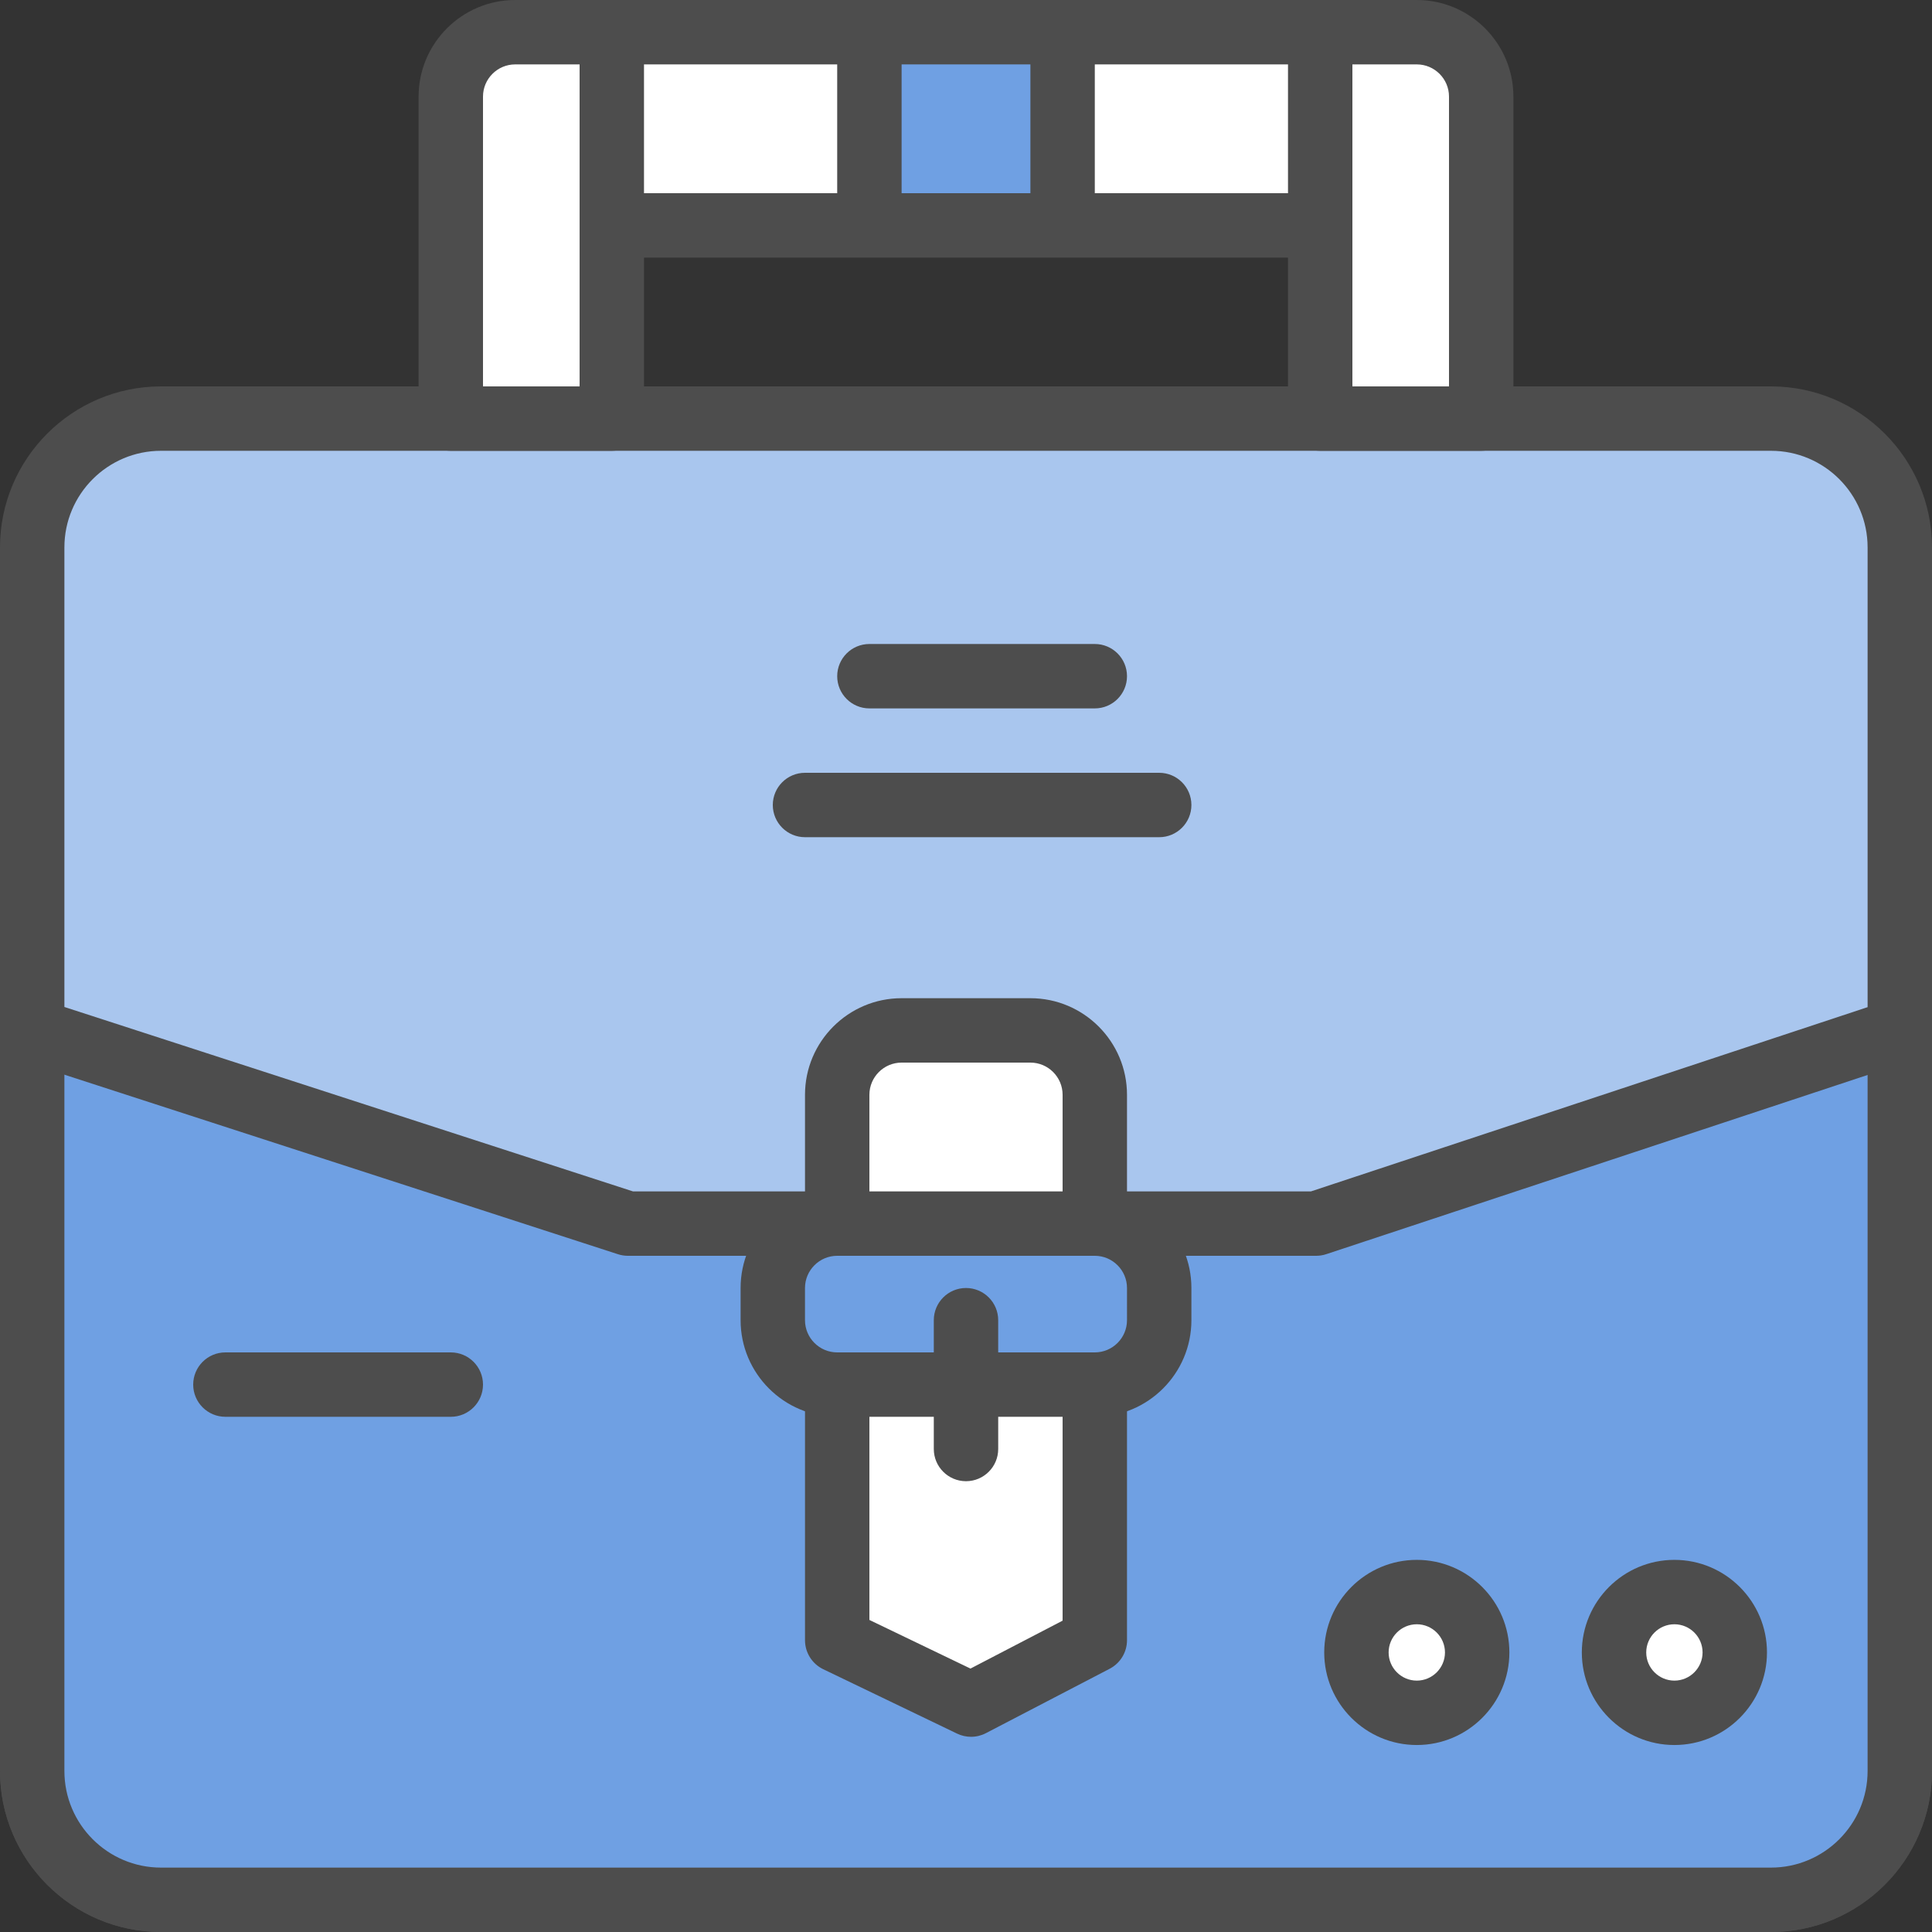
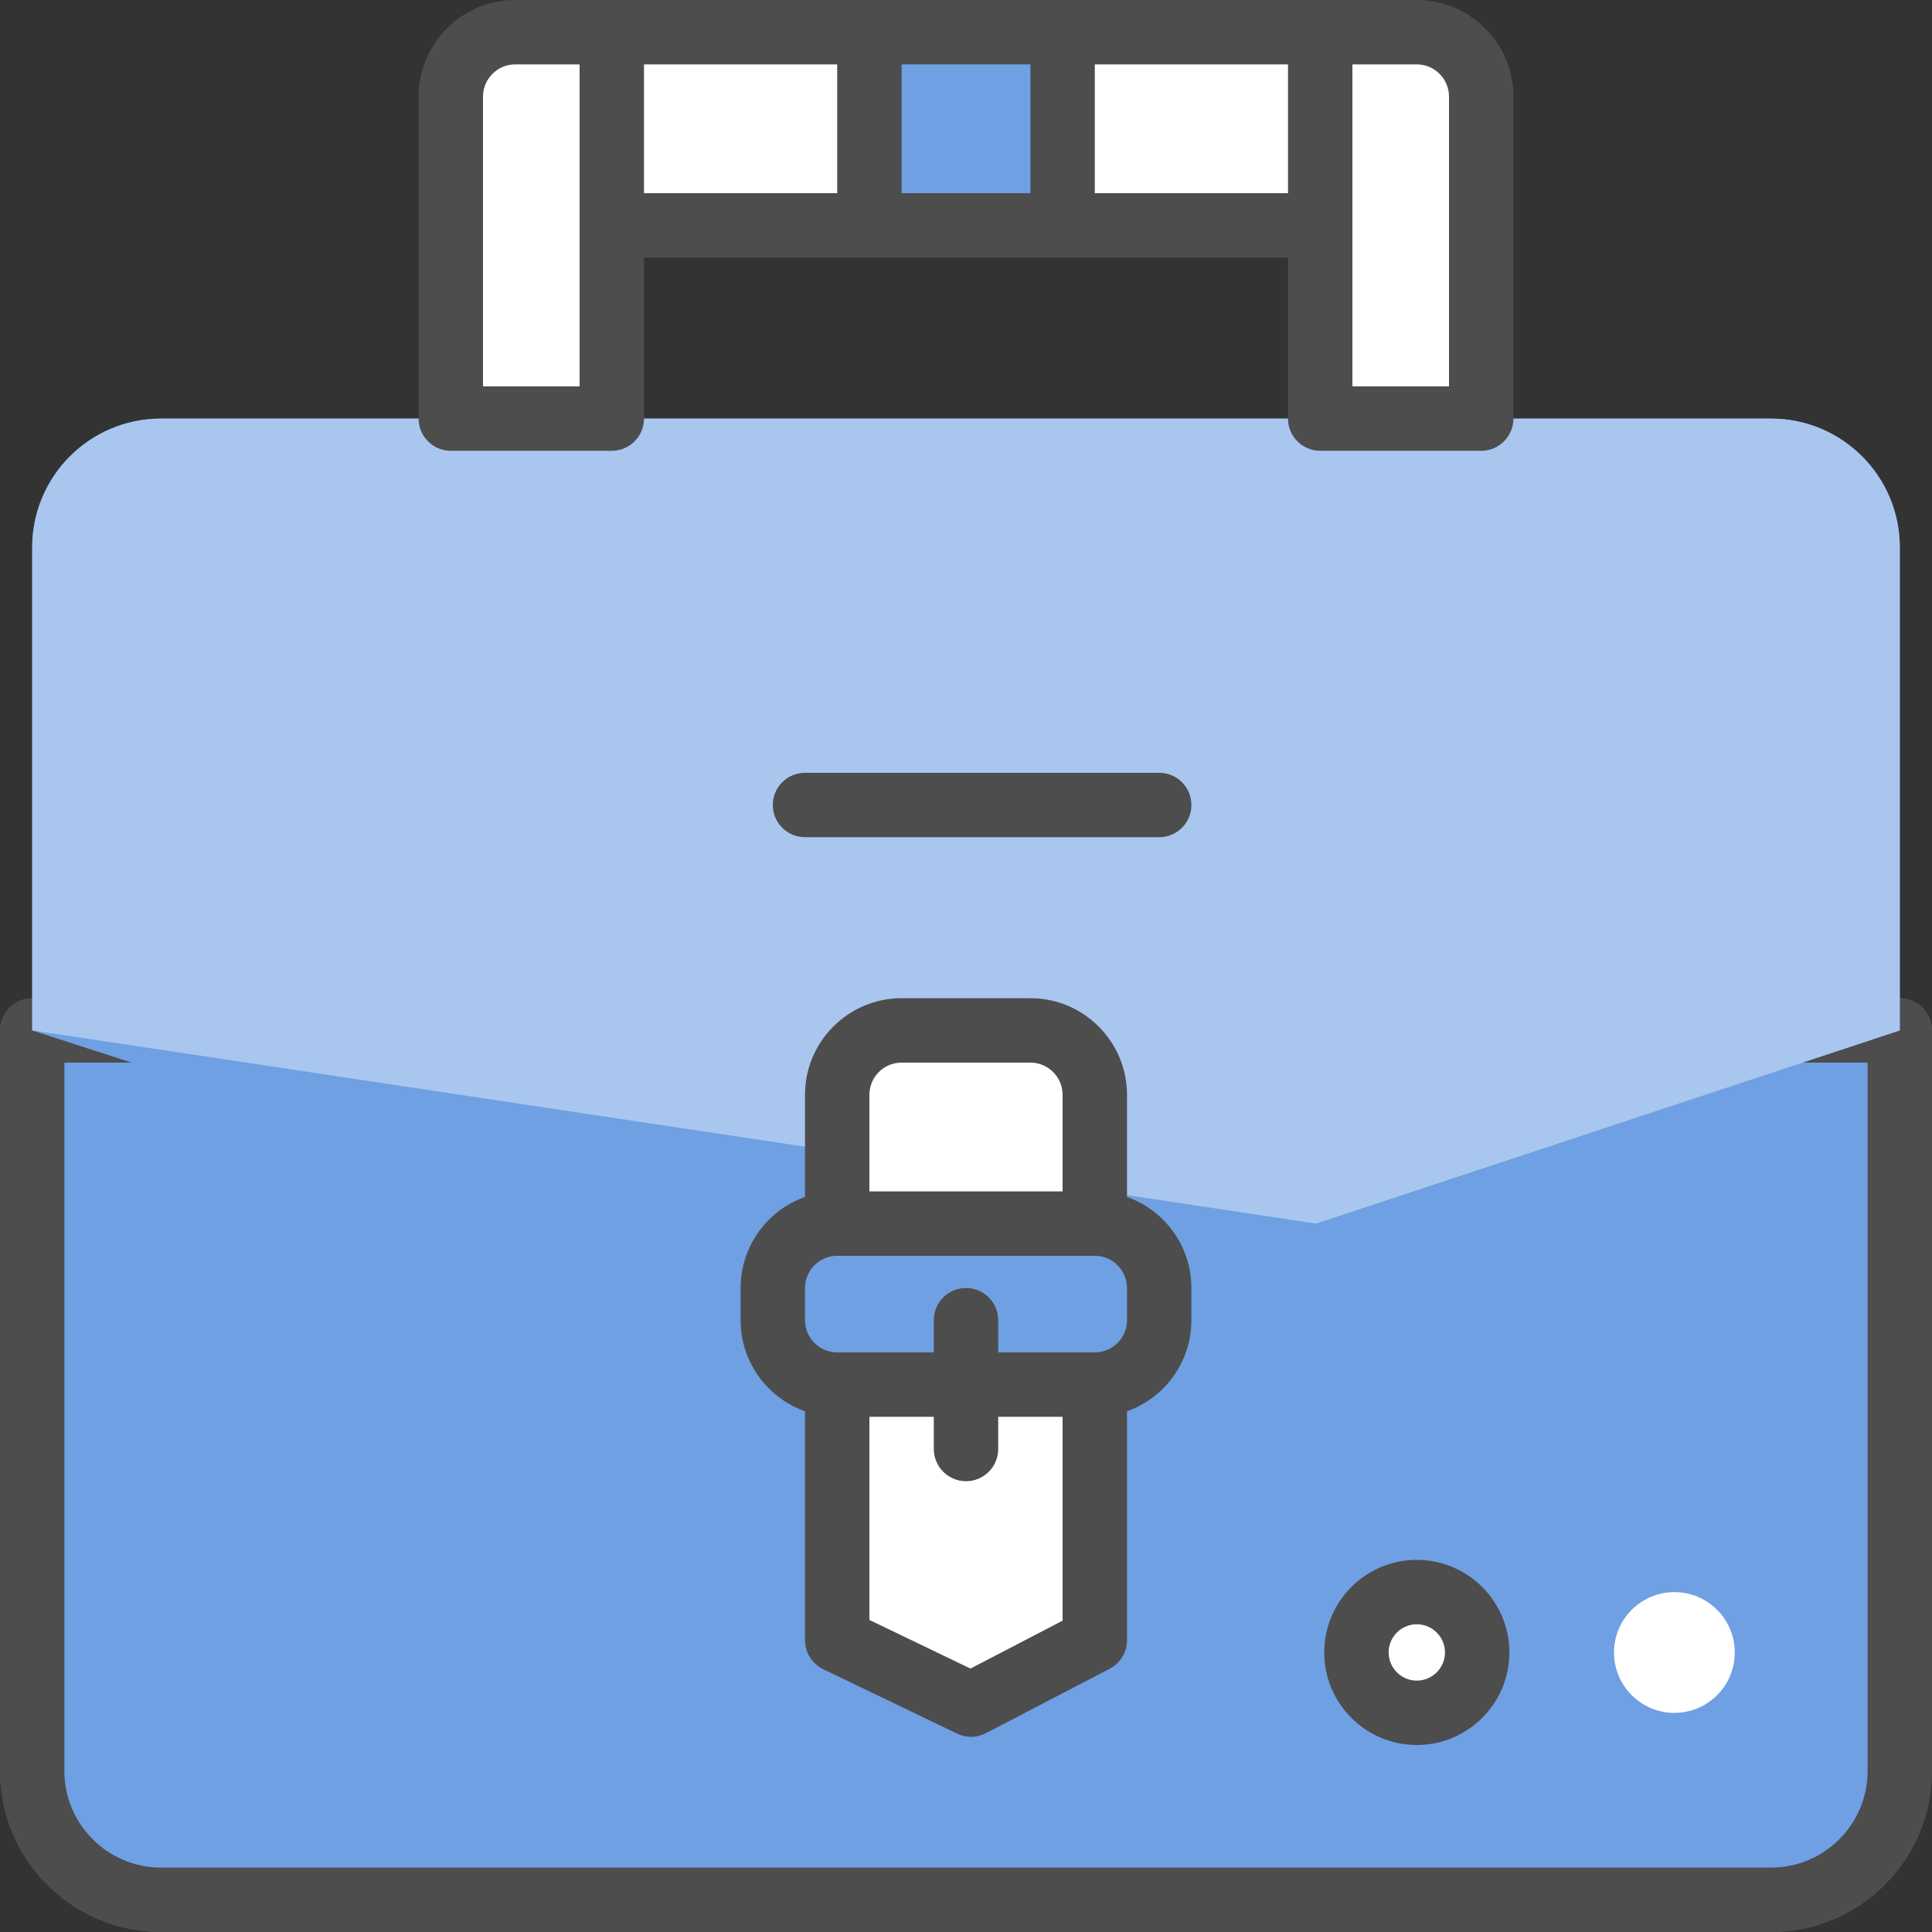
<svg xmlns="http://www.w3.org/2000/svg" version="1.1" id="Layer_1" viewBox="0 0 480 480" xml:space="preserve">
  <rect x="0" y="0" width="480" height="480" fill="#333333" stroke="none" />
  <path id="SVGCleanerId_0" style="fill:#4D4D4D;" d="M440,480H40c-22.056,0-40-17.944-40-40V256c0-4.416,3.584-8,8-8h464  c4.416,0,8,3.584,8,8v184C480,462.056,462.056,480,440,480z M16,264v176c0,13.232,10.768,24,24,24h400c13.232,0,24-10.768,24-24V264  H16z" />
  <path style="fill:#6FA0E3;" d="M440,472H40c-17.672,0-32-14.328-32-32V256h464v184C472,457.672,457.672,472,440,472z" />
  <g>
    <path id="SVGCleanerId_0_1_" style="fill:#4D4D4D;" d="M440,480H40c-22.056,0-40-17.944-40-40V256c0-4.416,3.584-8,8-8h464   c4.416,0,8,3.584,8,8v184C480,462.056,462.056,480,440,480z M16,264v176c0,13.232,10.768,24,24,24h400c13.232,0,24-10.768,24-24   V264H16z" />
  </g>
  <path style="fill:#6FA0E3;" d="M472,256l-145,48H156L8,256V136c0-17.672,14.328-32,32-32h400c17.672,0,32,14.328,32,32V256z" />
-   <path style="fill:#A9C6EE;" d="M472,256l-145,48H156L8,256V136c0-17.672,14.328-32,32-32h400c17.672,0,32,14.328,32,32V256z" />
-   <path style="fill:#4D4D4D;" d="M327,312H156c-0.84,0-1.672-0.136-2.472-0.392l-148-48C2.232,262.536,0,259.472,0,256V136  c0-22.056,17.944-40,40-40h400c22.056,0,40,17.944,40,40v120c0,3.448-2.208,6.512-5.488,7.592l-145,48  C328.696,311.864,327.848,312,327,312z M157.264,296h168.44L464,250.224V136c0-13.232-10.768-24-24-24H40c-13.232,0-24,10.768-24,24  v114.184L157.264,296z M472,256h0.08H472z" />
+   <path style="fill:#A9C6EE;" d="M472,256l-145,48L8,256V136c0-17.672,14.328-32,32-32h400c17.672,0,32,14.328,32,32V256z" />
  <path style="fill:#FFFFFF;" d="M272,407.504l-30.744,16l-33.256-16V272c0-8.84,7.16-16,16-16h32c8.84,0,16,7.16,16,16V407.504z" />
  <path style="fill:#4D4D4D;" d="M241.256,431.504c-1.184,0-2.368-0.264-3.472-0.792l-33.256-16c-2.768-1.336-4.528-4.136-4.528-7.208  V272c0-13.232,10.768-24,24-24h32c13.232,0,24,10.768,24,24v135.504c0,2.984-1.664,5.72-4.312,7.096l-30.744,16  C243.792,431.2,242.52,431.504,241.256,431.504z M216,402.472l25.112,12.08L264,402.648V272c0-4.408-3.592-8-8-8h-32  c-4.408,0-8,3.592-8,8V402.472z M272,407.504h0.08H272z" />
  <path style="fill:#6FA0E3;" d="M272,344h-64c-8.84,0-16-7.16-16-16v-8c0-8.84,7.16-16,16-16h64c8.84,0,16,7.16,16,16v8  C288,336.84,280.84,344,272,344z" />
  <g>
    <path style="fill:#4D4D4D;" d="M272,296h-64c-13.232,0-24,10.768-24,24v8c0,13.232,10.768,24,24,24h24v8c0,4.416,3.584,8,8,8   c4.416,0,8-3.584,8-8v-8h24c13.232,0,24-10.768,24-24v-8C296,306.768,285.232,296,272,296z M280,328c0,4.408-3.592,8-8,8h-24v-8   c0-4.416-3.584-8-8-8s-8,3.584-8,8v8h-24c-4.408,0-8-3.592-8-8v-8c0-4.408,3.592-8,8-8h64c4.408,0,8,3.592,8,8V328z" />
    <path style="fill:#4D4D4D;" d="M288,208h-88c-4.416,0-8-3.584-8-8s3.584-8,8-8h88c4.416,0,8,3.584,8,8S292.416,208,288,208z" />
-     <path style="fill:#4D4D4D;" d="M272,176h-56c-4.416,0-8-3.584-8-8s3.584-8,8-8h56c4.416,0,8,3.584,8,8S276.416,176,272,176z" />
  </g>
  <g>
    <circle style="fill:#FFFFFF;" cx="416" cy="410.56" r="15" />
    <circle style="fill:#FFFFFF;" cx="352" cy="410.56" r="15" />
  </g>
  <g>
-     <path style="fill:#4D4D4D;" d="M416,433.544c-12.68,0-23-10.32-23-23s10.32-23,23-23s23,10.32,23,23S428.68,433.544,416,433.544z    M416,403.544c-3.856,0-7,3.144-7,7s3.144,7,7,7s7-3.144,7-7S419.856,403.544,416,403.544z" />
    <path style="fill:#4D4D4D;" d="M352,433.544c-12.68,0-23-10.32-23-23s10.32-23,23-23s23,10.32,23,23S364.68,433.544,352,433.544z    M352,403.544c-3.856,0-7,3.144-7,7s3.144,7,7,7s7-3.144,7-7S355.856,403.544,352,403.544z" />
  </g>
  <g>
    <rect x="152" y="8" style="fill:#FFFFFF;" width="176" height="48" />
    <path style="fill:#FFFFFF;" d="M152,104h-40V24c0-8.84,7.16-16,16-16h24V104z" />
    <path style="fill:#FFFFFF;" d="M368,104h-40V8h24c8.84,0,16,7.16,16,16V104z" />
  </g>
-   <path style="fill:#4D4D4D;" d="M112,352H56c-4.416,0-8-3.584-8-8s3.584-8,8-8h56c4.416,0,8,3.584,8,8S116.416,352,112,352z" />
  <rect x="216" y="8" style="fill:#6FA0E3;" width="48" height="48" />
  <path style="fill:#4D4D4D;" d="M352,0h-24h-64h-48h-64h-24c-13.232,0-24,10.768-24,24v80c0,4.416,3.584,8,8,8h40  c4.416,0,8-3.584,8-8V64h56h48h56v40c0,4.416,3.584,8,8,8h40c4.416,0,8-3.584,8-8V24C376,10.768,365.232,0,352,0z M144,96h-24V24  c0-4.408,3.592-8,8-8h16v40V96z M160,16h48v32h-48V16z M224,48V16h32v32H224z M272,48V16h48v32H272z M360,96h-24V56V16h16  c4.408,0,8,3.592,8,8V96z" />
</svg>